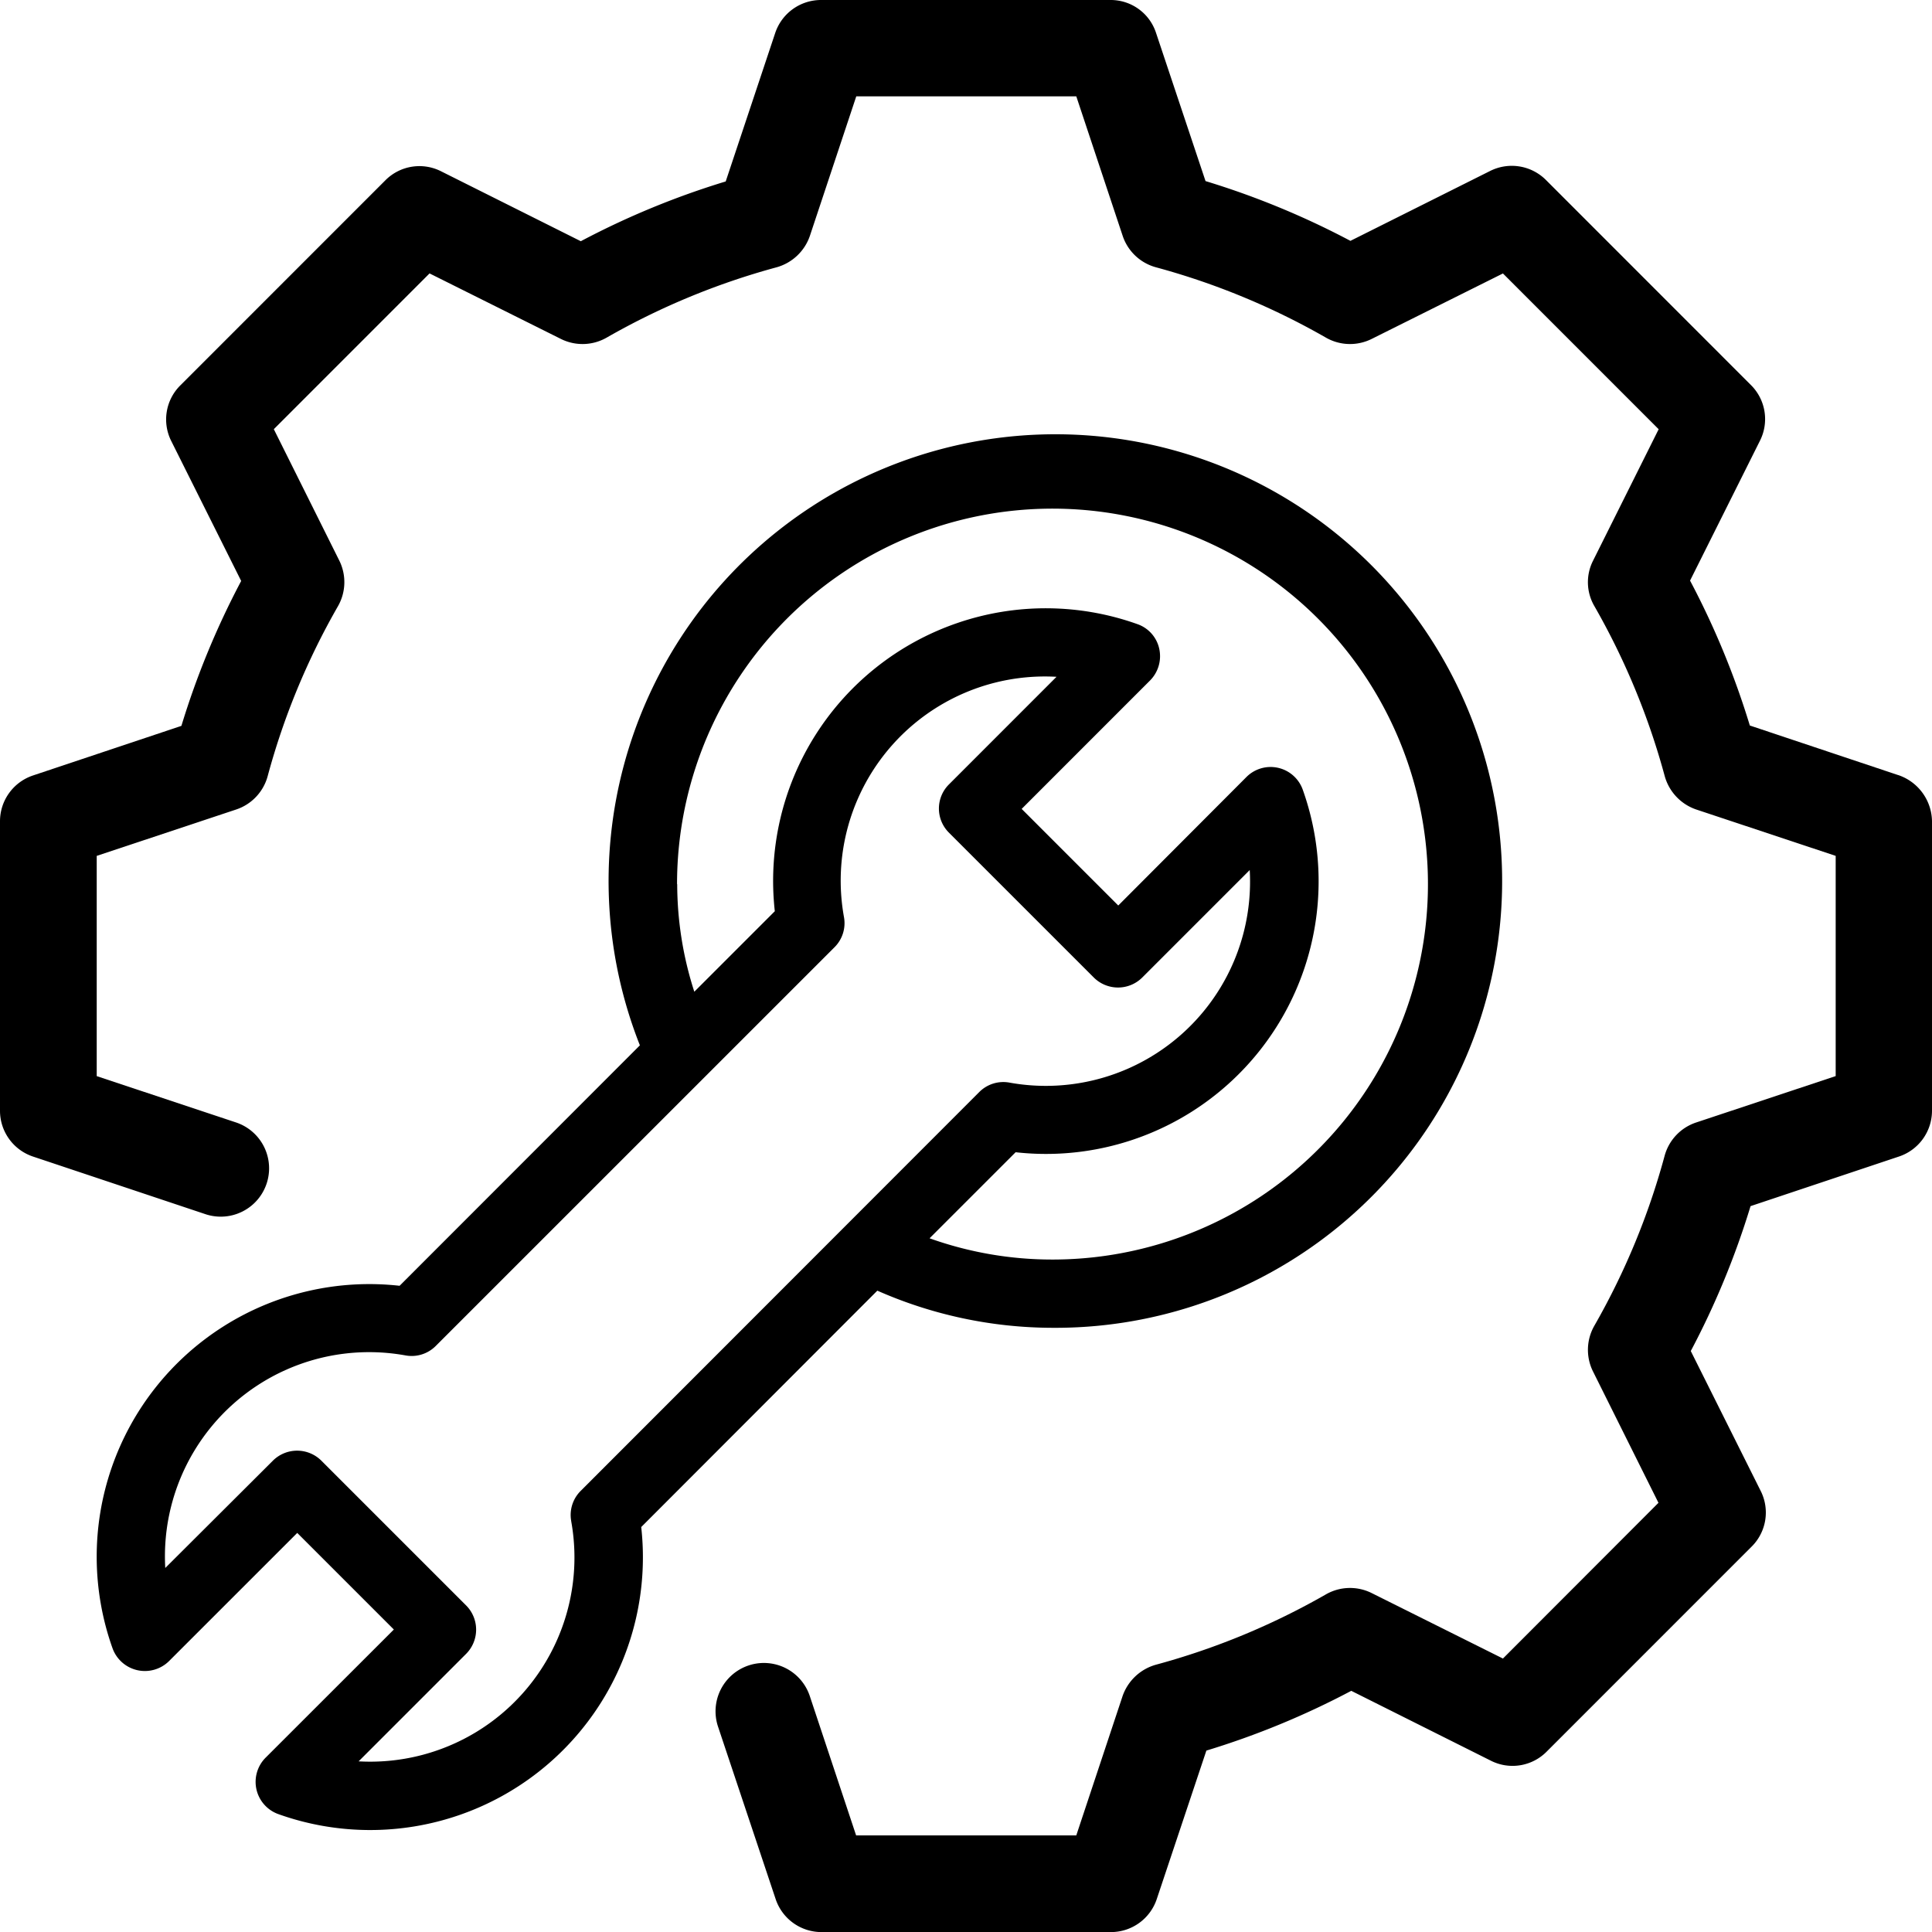
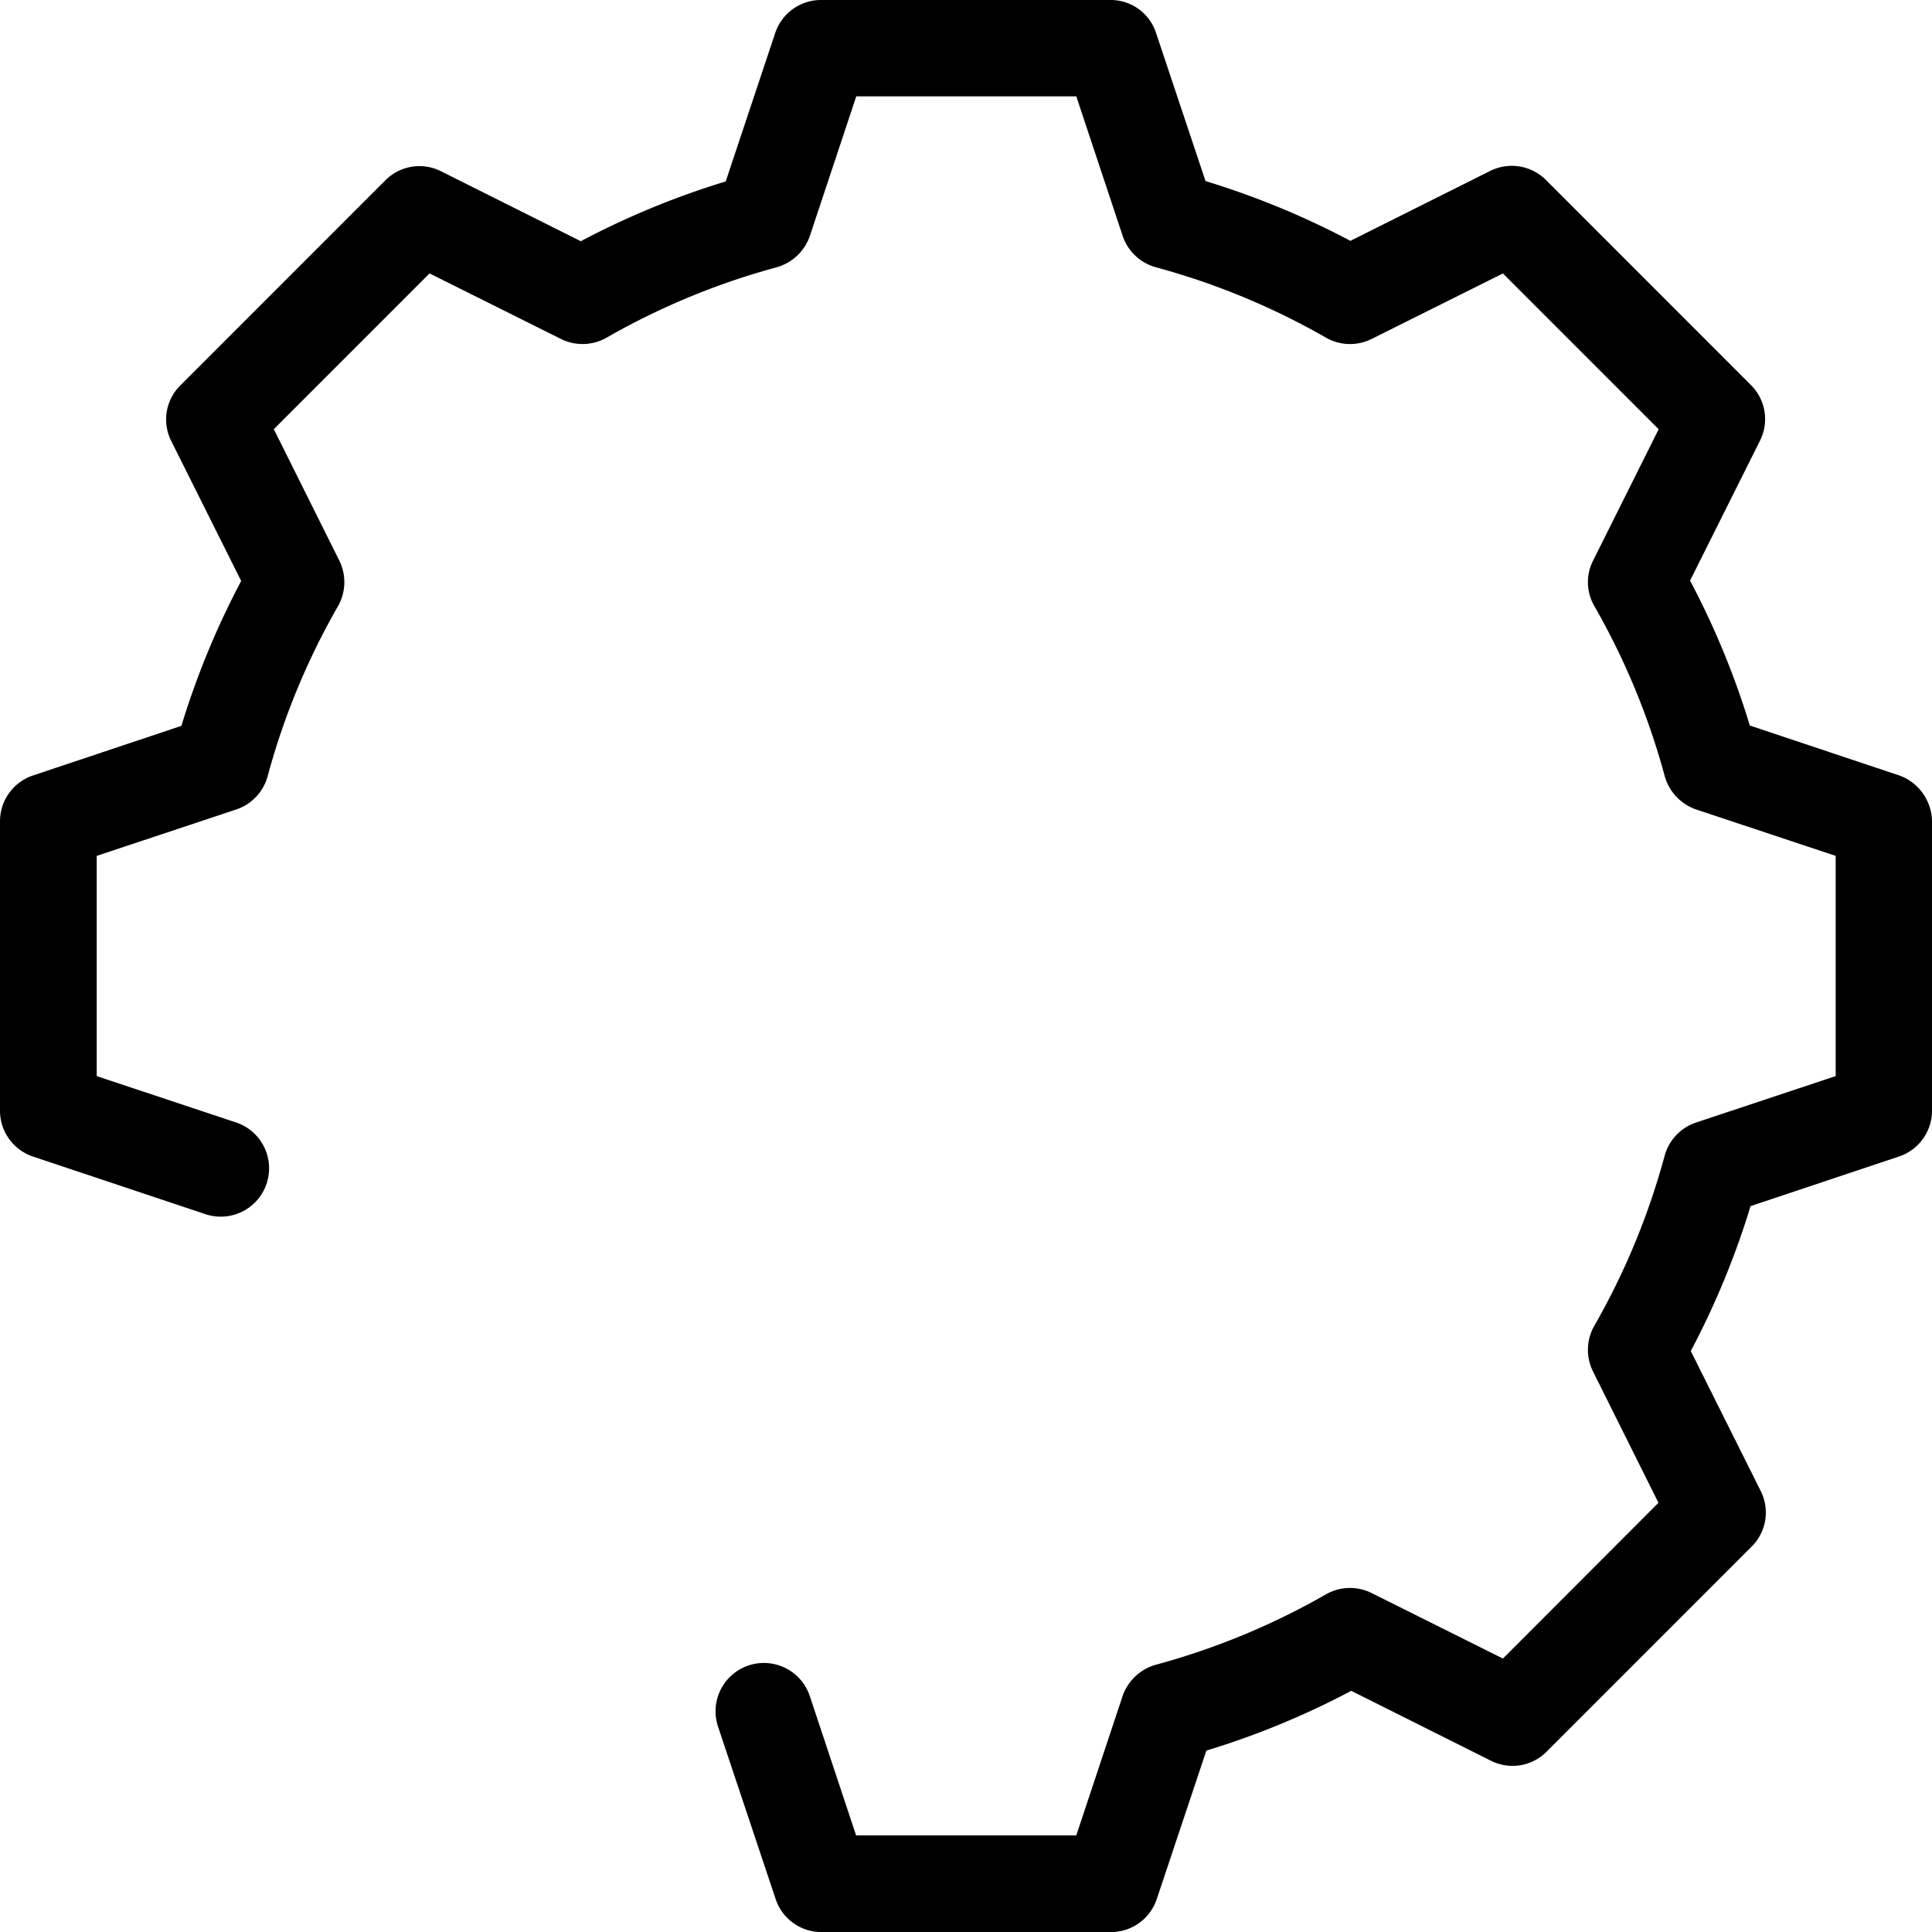
<svg xmlns="http://www.w3.org/2000/svg" width="48" height="48" viewBox="0 0 48 48">
  <g id="CI_CD_Setup" data-name="CI/CD Setup" transform="translate(1.665 1.624)">
-     <path id="Path_202567" data-name="Path 202567" d="M20.4,31.659a10.82,10.82,0,0,0,4.352.923,11.1,11.1,0,1,0-10.251-7.018L8.531,31.538A6.773,6.773,0,0,0,1.4,40.547a.854.854,0,0,0,1.4.318l3.188-3.187,2.4,2.4L5.2,43.264a.851.851,0,0,0,.318,1.4,6.776,6.776,0,0,0,9.016-7.132Zm-4.976-10.1a9.328,9.328,0,1,1,9.328,9.327,9.044,9.044,0,0,1-3.054-.528l2.138-2.138a6.773,6.773,0,0,0,7.133-9.009.848.848,0,0,0-1.4-.312L26.386,22.09l-2.4-2.4L27.175,16.5a.857.857,0,0,0,.229-.789.835.835,0,0,0-.541-.611,6.774,6.774,0,0,0-9.01,7.132l-2,2A8.726,8.726,0,0,1,15.428,21.562ZM12.794,37.385a5.073,5.073,0,0,1-5.281,5.968l2.672-2.672a.852.852,0,0,0,0-1.2l-3.6-3.6a.853.853,0,0,0-1.2,0L2.709,38.549a5.073,5.073,0,0,1,5.969-5.281.844.844,0,0,0,.751-.235l9.907-9.906a.843.843,0,0,0,.235-.751,5.073,5.073,0,0,1,5.281-5.968L22.18,19.081a.845.845,0,0,0,0,1.2l3.6,3.6a.853.853,0,0,0,1.2,0l2.672-2.672a5.073,5.073,0,0,1-5.969,5.281.844.844,0,0,0-.751.235L13.03,36.634a.843.843,0,0,0-.235.751Z" transform="translate(-0.268 -1.217)" />
    <path id="Path_202568" data-name="Path 202568" d="M58.823,20.458l-3.689-1.233a20.333,20.333,0,0,0-1.485-3.6l1.736-3.474a1.192,1.192,0,0,0-.225-1.386L50.069,5.672a1.2,1.2,0,0,0-1.386-.225L45.211,7.184a20.325,20.325,0,0,0-3.6-1.485L40.379,2.01a1.184,1.184,0,0,0-1.125-.81h-7.2a1.2,1.2,0,0,0-1.134.819L29.69,5.708a20.325,20.325,0,0,0-3.6,1.485L22.619,5.456a1.192,1.192,0,0,0-1.386.225l-5.092,5.093a1.192,1.192,0,0,0-.225,1.386l1.736,3.474a20.333,20.333,0,0,0-1.485,3.6l-3.689,1.233A1.2,1.2,0,0,0,11.66,21.6v7.2a1.2,1.2,0,0,0,.819,1.134l4.283,1.431a1.2,1.2,0,0,0,.765-2.277l-3.464-1.152V22.464l3.464-1.152a1.205,1.205,0,0,0,.783-.828,17.764,17.764,0,0,1,1.745-4.22,1.206,1.206,0,0,0,.036-1.134l-1.628-3.267,3.869-3.87L25.6,9.623a1.205,1.205,0,0,0,1.134-.036,17.912,17.912,0,0,1,4.22-1.746,1.222,1.222,0,0,0,.828-.783l1.152-3.465H38.4l1.152,3.465a1.205,1.205,0,0,0,.828.783A17.912,17.912,0,0,1,44.6,9.587a1.205,1.205,0,0,0,1.134.036L49,7.994l3.869,3.87L51.239,15.13a1.181,1.181,0,0,0,.036,1.134,17.919,17.919,0,0,1,1.745,4.22,1.222,1.222,0,0,0,.783.828l3.464,1.152v5.471L53.8,29.088a1.205,1.205,0,0,0-.783.828,17.919,17.919,0,0,1-1.745,4.22,1.206,1.206,0,0,0-.036,1.134l1.628,3.267L49,42.406l-3.266-1.629a1.205,1.205,0,0,0-1.134.036,17.912,17.912,0,0,1-4.22,1.746,1.228,1.228,0,0,0-.828.774L38.4,46.8h-5.47l-1.152-3.465A1.2,1.2,0,1,0,29.5,44.1l1.431,4.283a1.2,1.2,0,0,0,1.134.819h7.2a1.2,1.2,0,0,0,1.134-.819l1.233-3.69a20.325,20.325,0,0,0,3.6-1.485L48.7,44.944a1.192,1.192,0,0,0,1.386-.225l5.092-5.093a1.192,1.192,0,0,0,.225-1.386l-1.736-3.474a20.333,20.333,0,0,0,1.485-3.6l3.689-1.233A1.2,1.2,0,0,0,59.66,28.8V21.6a1.231,1.231,0,0,0-.837-1.143Z" transform="translate(-13.325 -2.824)" />
  </g>
</svg>